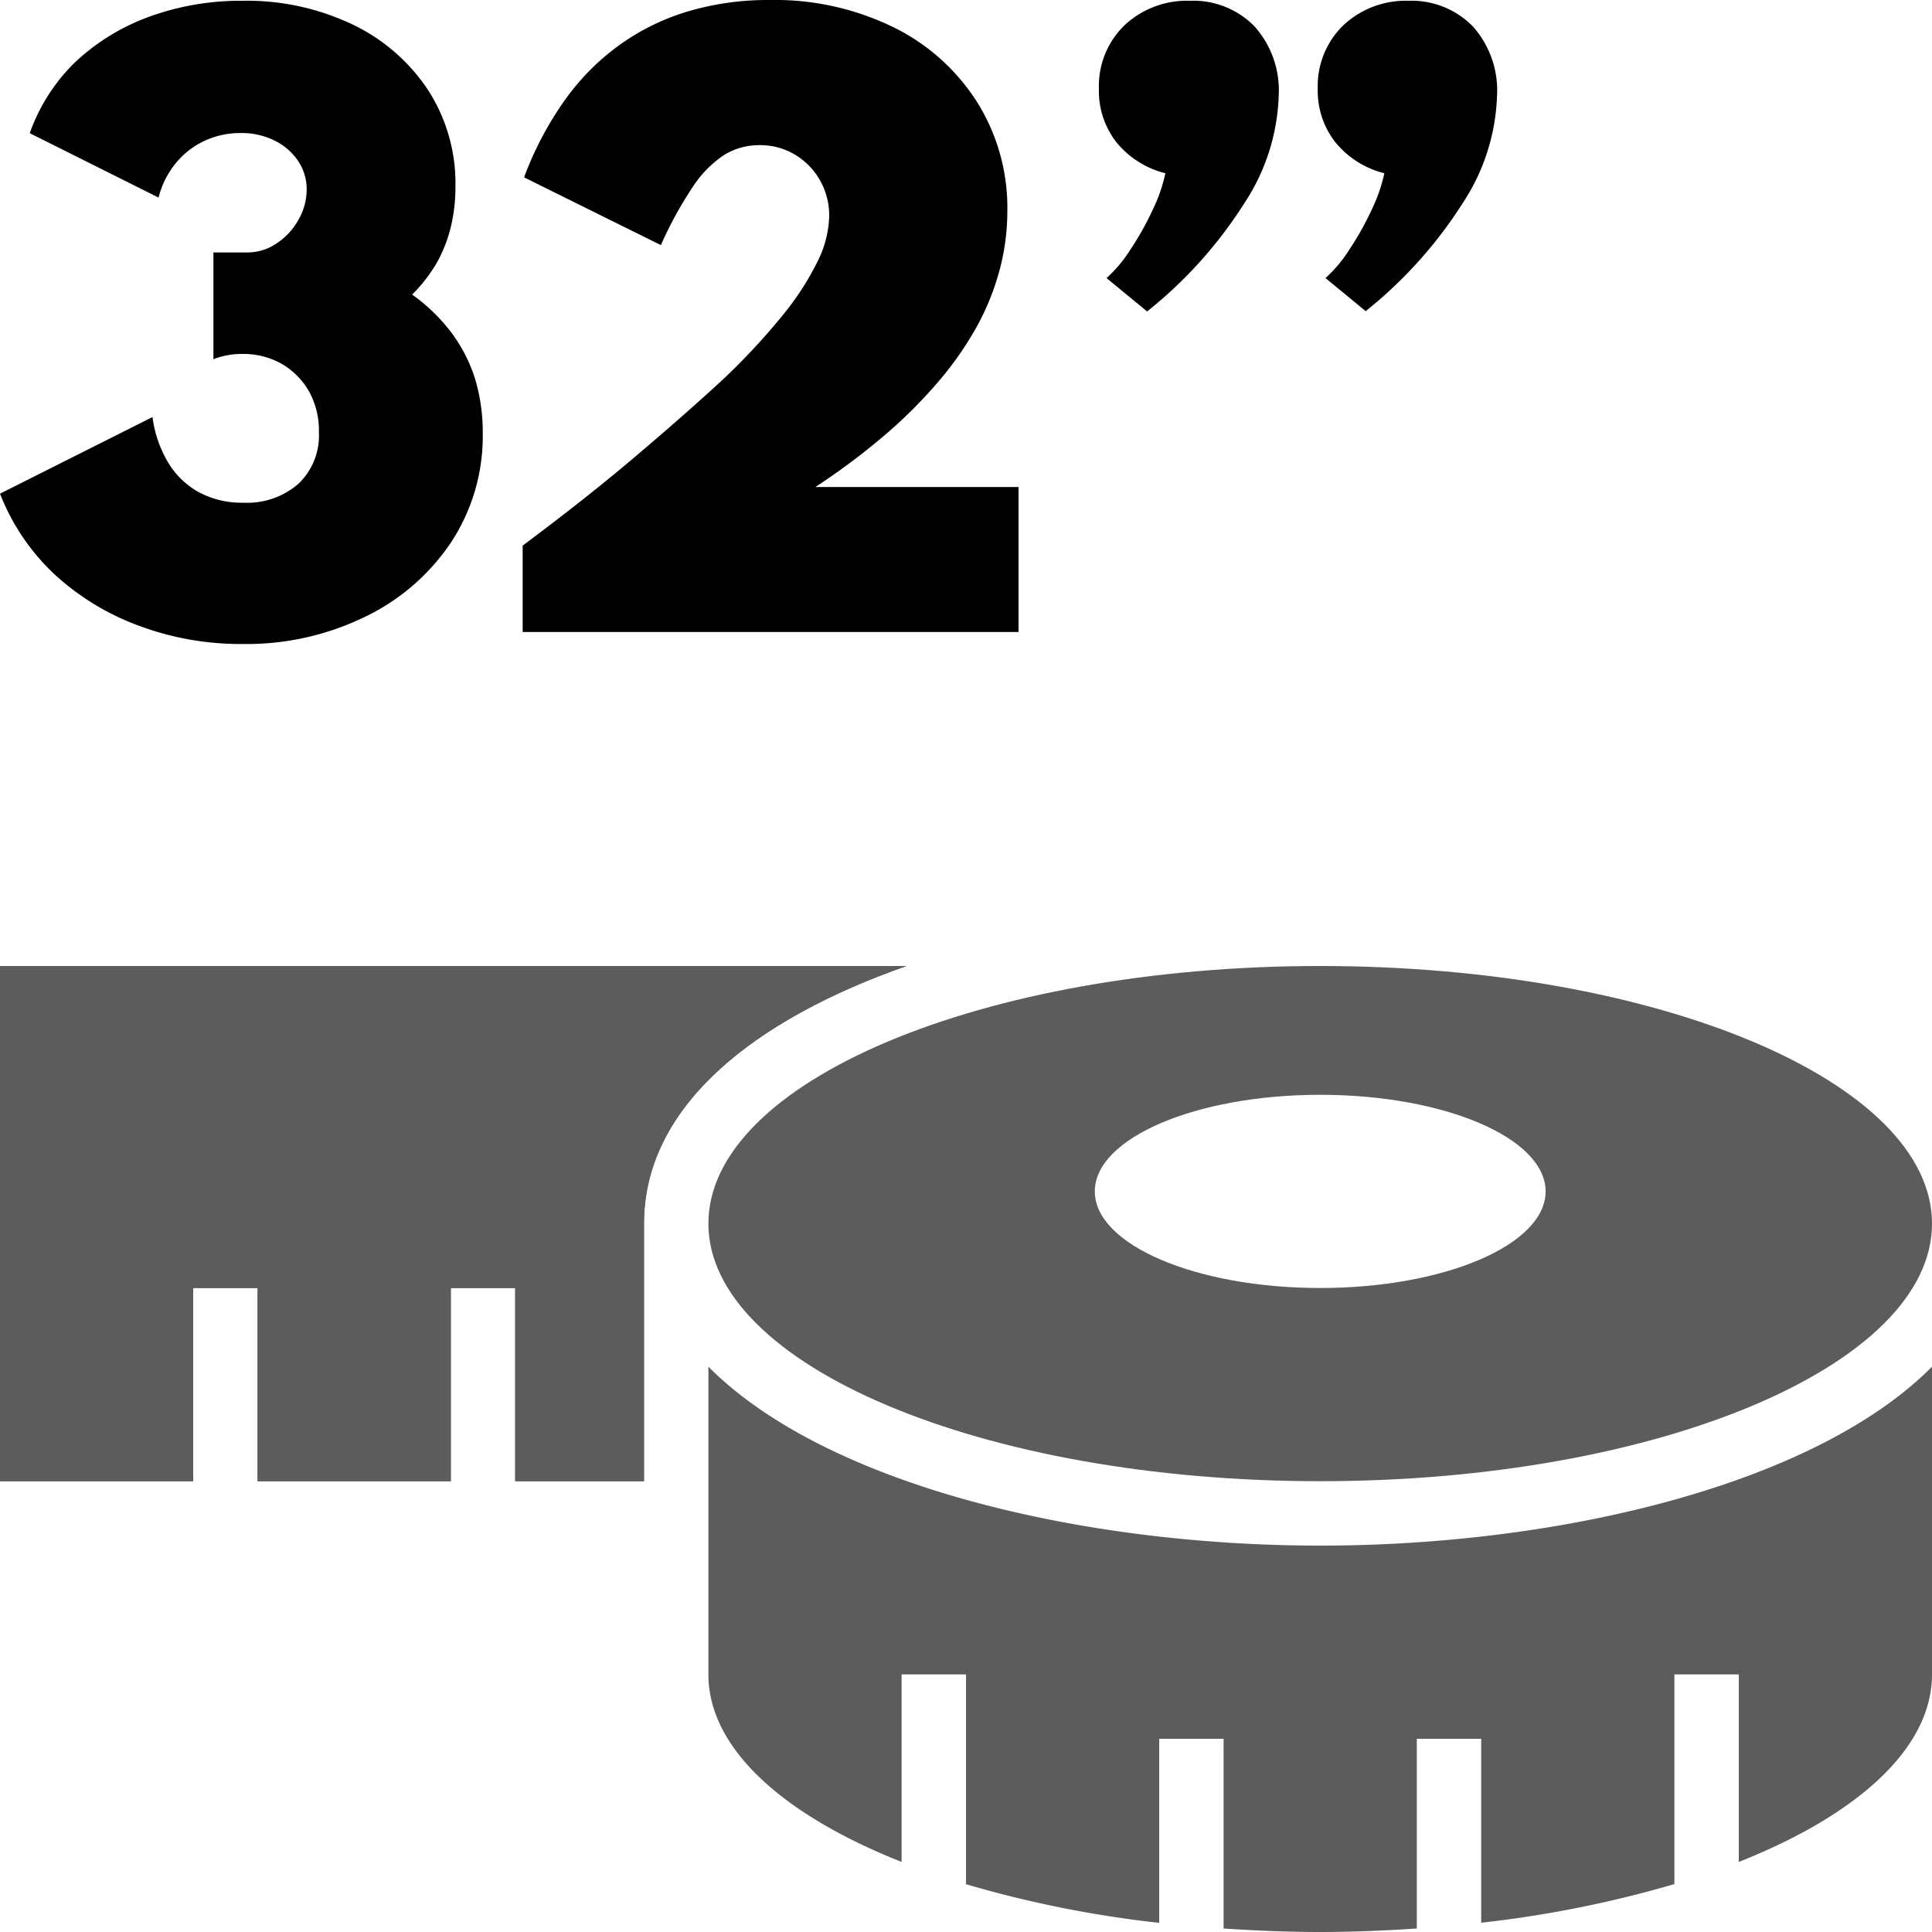
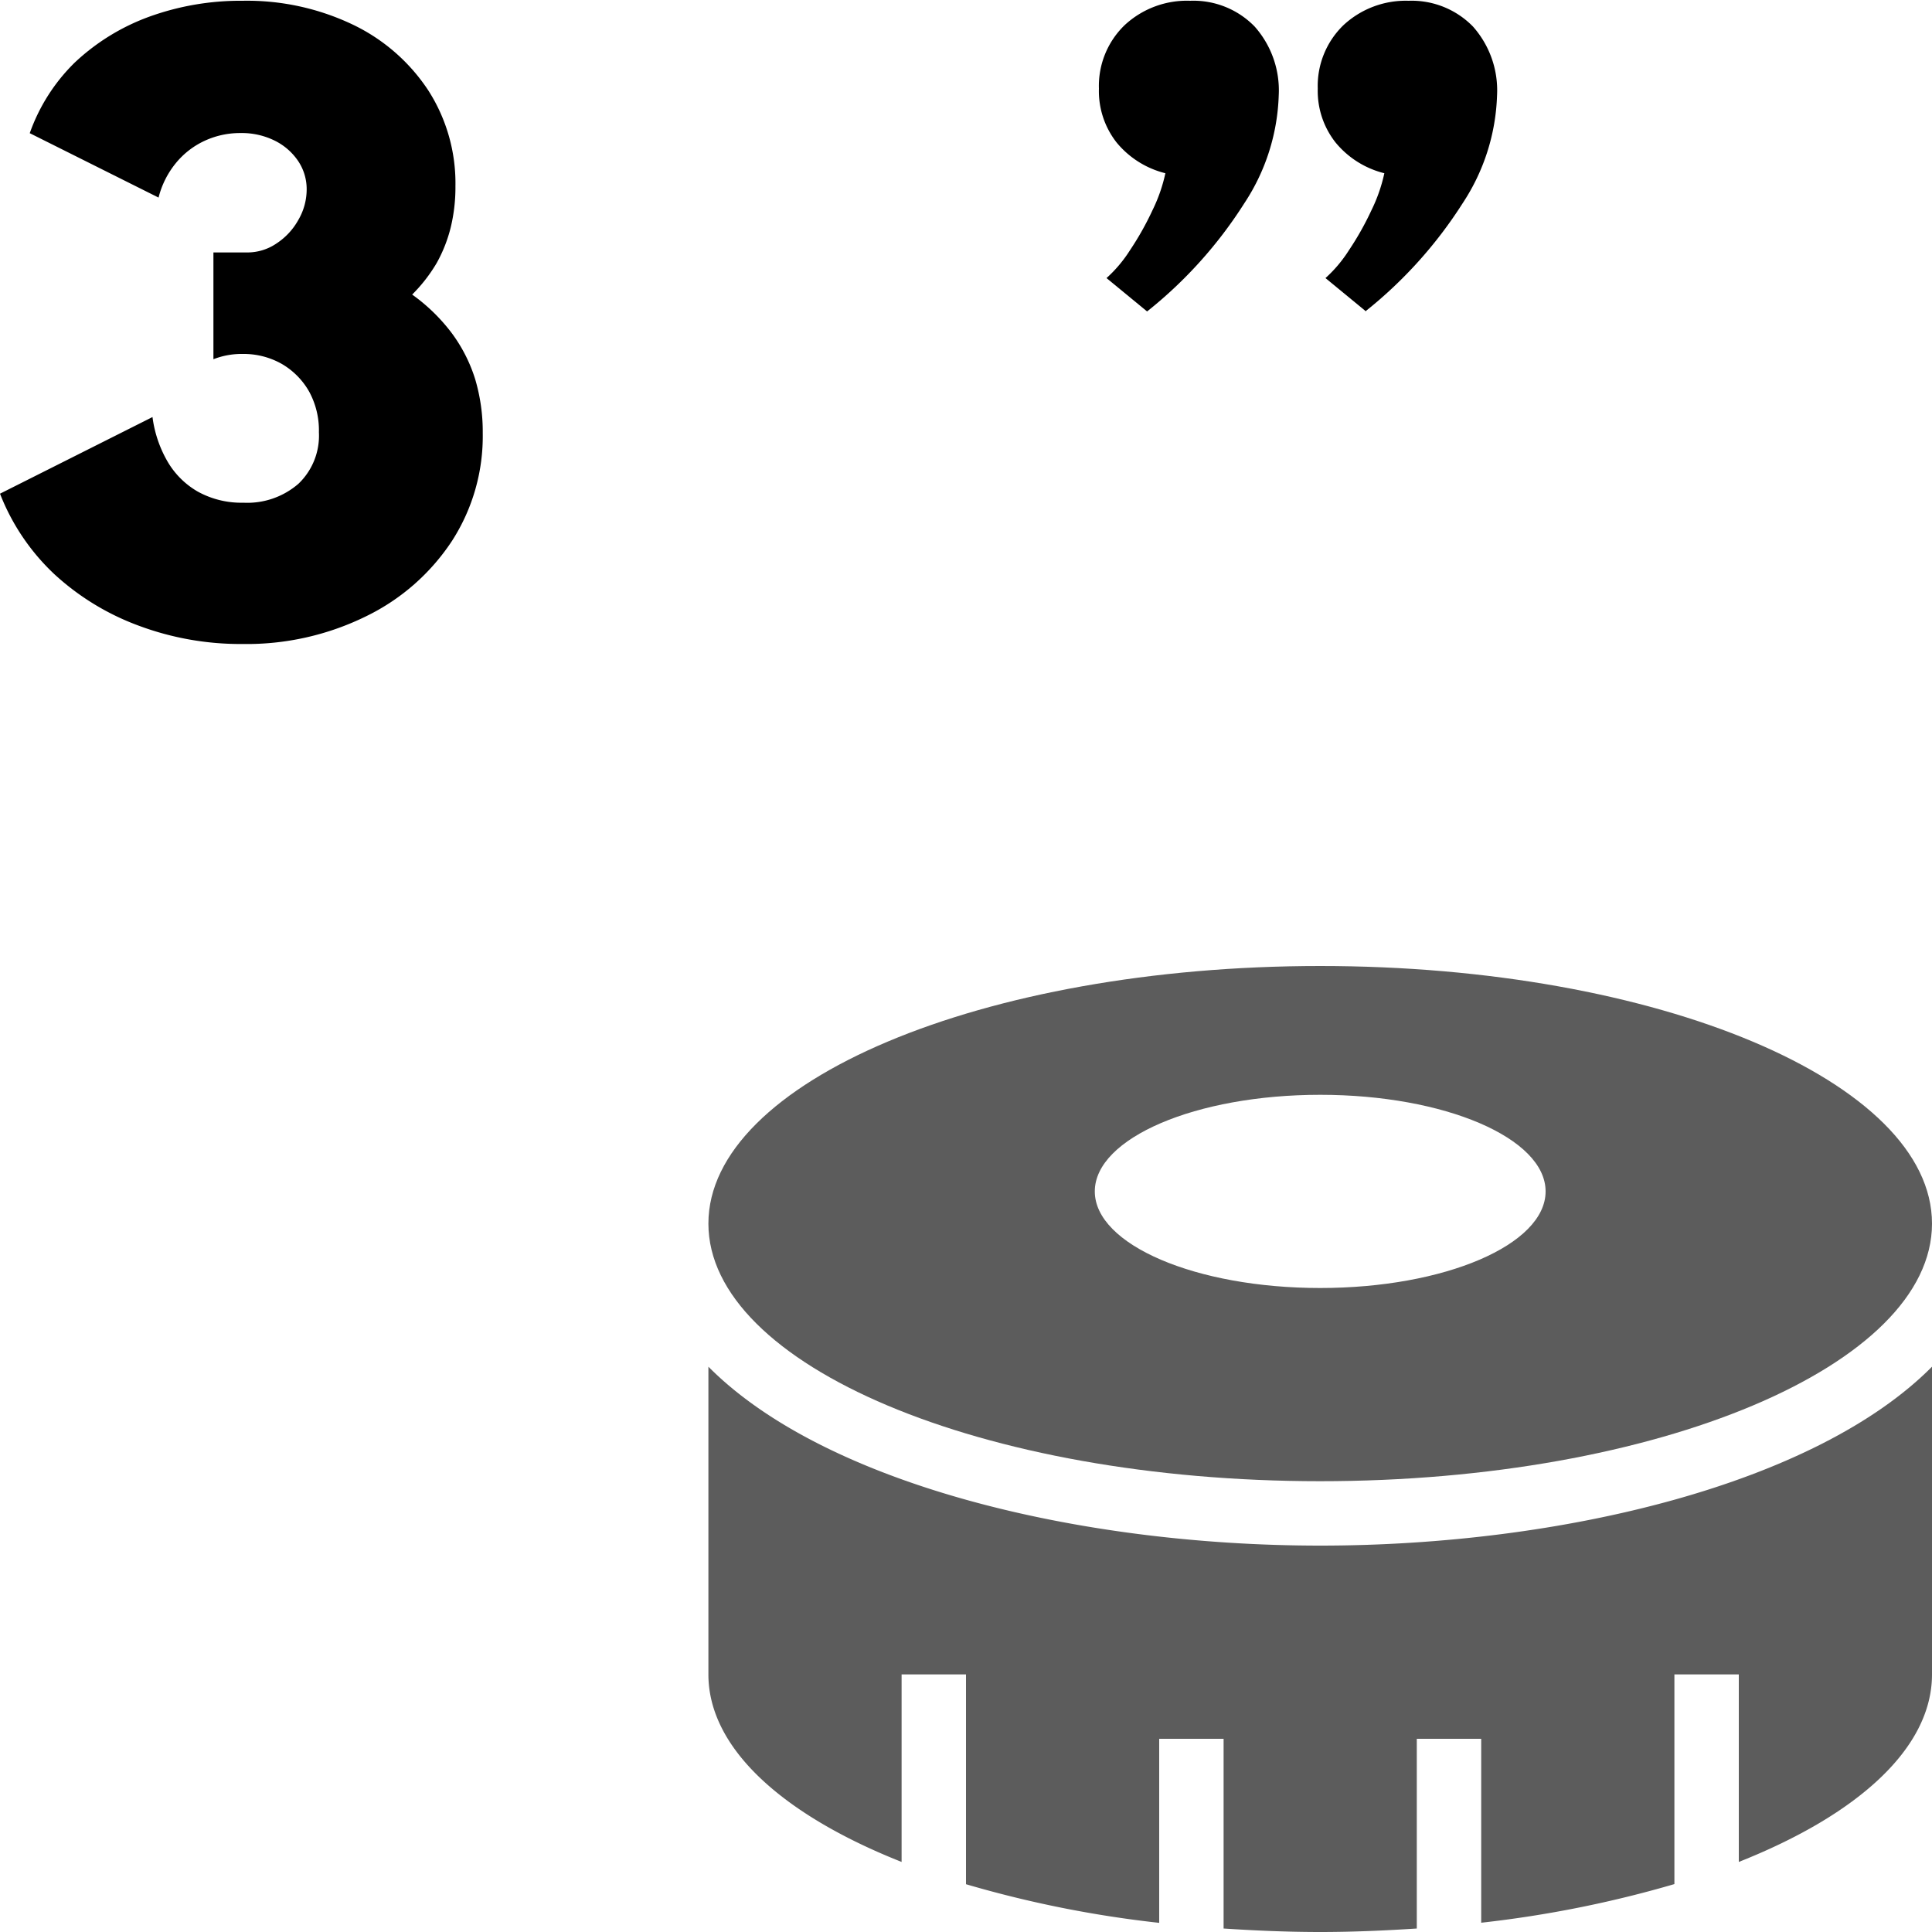
<svg xmlns="http://www.w3.org/2000/svg" id="Layer_2" data-name="Layer 2" viewBox="0 0 150 150">
  <defs>
    <style>.cls-1{opacity:0.64;}</style>
  </defs>
  <title>give_measurement_icon</title>
  <g class="cls-1">
-     <path d="M70.38,75H0v40H15V100h5v15H35V100h5v15H50V95C50,85.92,58.47,79.18,70.38,75Z" />
-     <path d="M70.38,75H0v40H15V100h5v15H35V100h5v15H50V95C50,85.92,58.47,79.18,70.38,75Z" />
    <path d="M102.5,120C83.66,120,64,115.18,55,106.11V130c0,5.74,5.78,10.91,15,14.56V130h5v16.29a87.09,87.09,0,0,0,15,3V135h5v14.73c2.45.16,4.94.27,7.5.27s5-.11,7.5-.27V135h5v14.28a88,88,0,0,0,15-3V130h5v14.56c9.22-3.65,15-8.82,15-14.56V106.11C141,115.18,121.34,120,102.5,120Z" />
    <path d="M102.5,75C76.26,75,55,84,55,95s21.26,20,47.5,20,47.5-9,47.5-20S128.74,75,102.5,75Zm0,25C92.84,100,85,96.64,85,92.5S92.84,85,102.5,85,120,88.36,120,92.5,112.16,100,102.5,100Z" />
  </g>
  <path d="M18.84,50a22.6,22.6,0,0,1-8.09-1.43,19.72,19.72,0,0,1-6.54-4A17.08,17.08,0,0,1,0,38.33l11.84-5.95A9.25,9.25,0,0,0,13,35.82a6.41,6.41,0,0,0,2.36,2.35,7,7,0,0,0,3.53.86,6.06,6.06,0,0,0,4.28-1.47,5.16,5.16,0,0,0,1.59-4A6.3,6.3,0,0,0,24,30.4a5.78,5.78,0,0,0-2.13-2.15,6,6,0,0,0-3-.77,6.05,6.05,0,0,0-2.3.41V19.6h2.63a4,4,0,0,0,2.27-.7,5.18,5.18,0,0,0,1.69-1.82,4.71,4.71,0,0,0,.65-2.38,3.91,3.91,0,0,0-.67-2.21,4.7,4.7,0,0,0-1.83-1.58,5.76,5.76,0,0,0-2.64-.58,6.54,6.54,0,0,0-2.8.61,6.31,6.31,0,0,0-2.23,1.74,6.87,6.87,0,0,0-1.33,2.66l-10-5A14.36,14.36,0,0,1,5.79,4.87a16.81,16.81,0,0,1,5.76-3.56A20.82,20.82,0,0,1,18.84.06a19.06,19.06,0,0,1,8.55,1.85A14.51,14.51,0,0,1,33.24,7a13.34,13.34,0,0,1,2.12,7.45A13.23,13.23,0,0,1,35,17.63a11.17,11.17,0,0,1-1.09,2.78A12.13,12.13,0,0,1,32,22.87a14.12,14.12,0,0,1,3.08,3,12,12,0,0,1,1.81,3.56,14.35,14.35,0,0,1,.59,4.2A15,15,0,0,1,35.09,42a16.73,16.73,0,0,1-6.63,5.83A21,21,0,0,1,18.84,50Z" />
-   <path d="M40.58,49.07V42.36q5-3.73,8.85-7t6.7-5.9a51.7,51.7,0,0,0,4.65-5,21.8,21.8,0,0,0,2.71-4.19,8.34,8.34,0,0,0,.89-3.5,5.5,5.5,0,0,0-.7-2.74,5.45,5.45,0,0,0-1.92-2,5.24,5.24,0,0,0-2.83-.76,5.14,5.14,0,0,0-2.72.77,8.58,8.58,0,0,0-2.43,2.48,30.23,30.23,0,0,0-2.47,4.51L40.69,13.77a25.9,25.9,0,0,1,3.13-5.95,18.43,18.43,0,0,1,4.24-4.3A17.74,17.74,0,0,1,53.4.89,21.83,21.83,0,0,1,59.74,0a21,21,0,0,1,9.64,2.12,16.09,16.09,0,0,1,6.49,5.82,15.45,15.45,0,0,1,2.34,8.45,17.76,17.76,0,0,1-.6,4.57,19.69,19.69,0,0,1-1.79,4.43,26.05,26.05,0,0,1-3,4.28,37,37,0,0,1-4.16,4.14,53.2,53.2,0,0,1-5.35,4H79.08V49.07Z" />
  <path d="M89.06,24.18l-3.15-2.59a10.4,10.4,0,0,0,1.82-2.16,22.88,22.88,0,0,0,1.75-3.11,12.45,12.45,0,0,0,1-2.87,7.12,7.12,0,0,1-3.79-2.39,6.47,6.47,0,0,1-1.37-4.18,6.55,6.55,0,0,1,2-4.93A7.1,7.1,0,0,1,92.41.06a6.63,6.63,0,0,1,5,2,7.46,7.46,0,0,1,1.87,5.35,16.09,16.09,0,0,1-2.67,8.37A34,34,0,0,1,89.06,24.18Zm17,0-3.15-2.59a10.4,10.4,0,0,0,1.82-2.16,22.88,22.88,0,0,0,1.75-3.11,12.45,12.45,0,0,0,1-2.87,7.12,7.12,0,0,1-3.79-2.39,6.47,6.47,0,0,1-1.38-4.18,6.56,6.56,0,0,1,2-4.93A7.1,7.1,0,0,1,109.36.06a6.65,6.65,0,0,1,5,2,7.46,7.46,0,0,1,1.87,5.35,16.09,16.09,0,0,1-2.67,8.37A34.18,34.18,0,0,1,106,24.18Z" />
</svg>